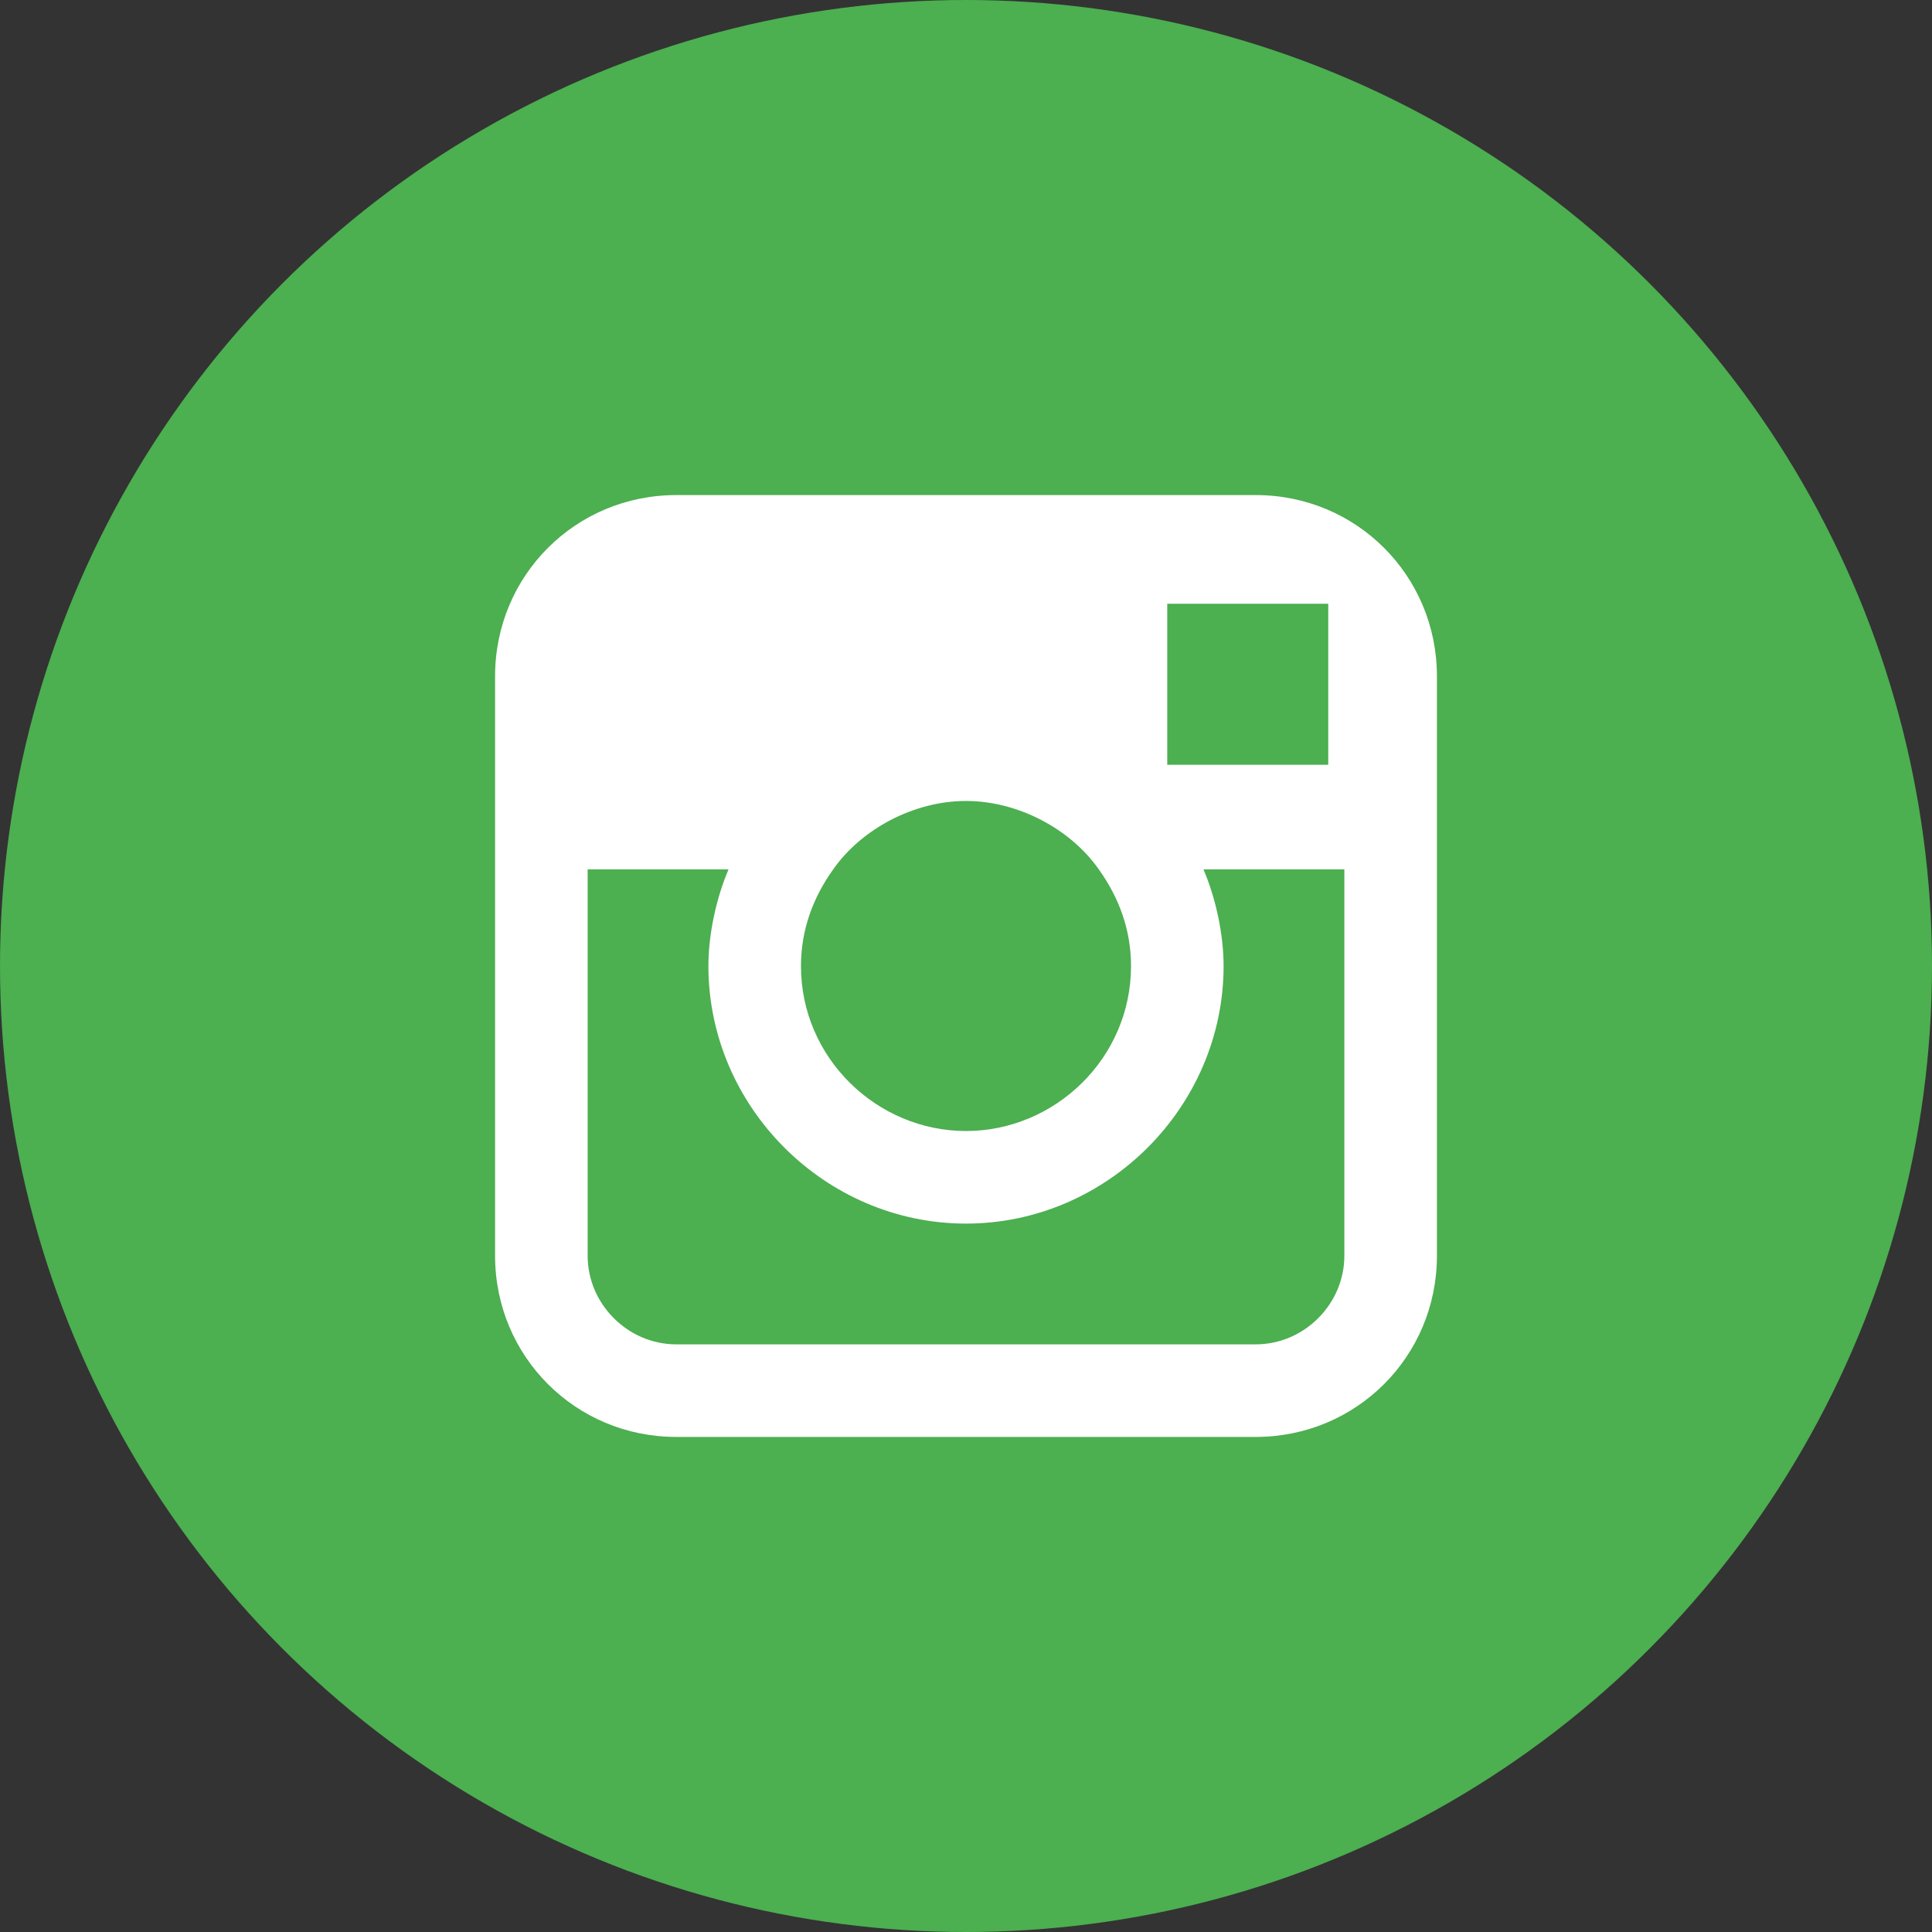
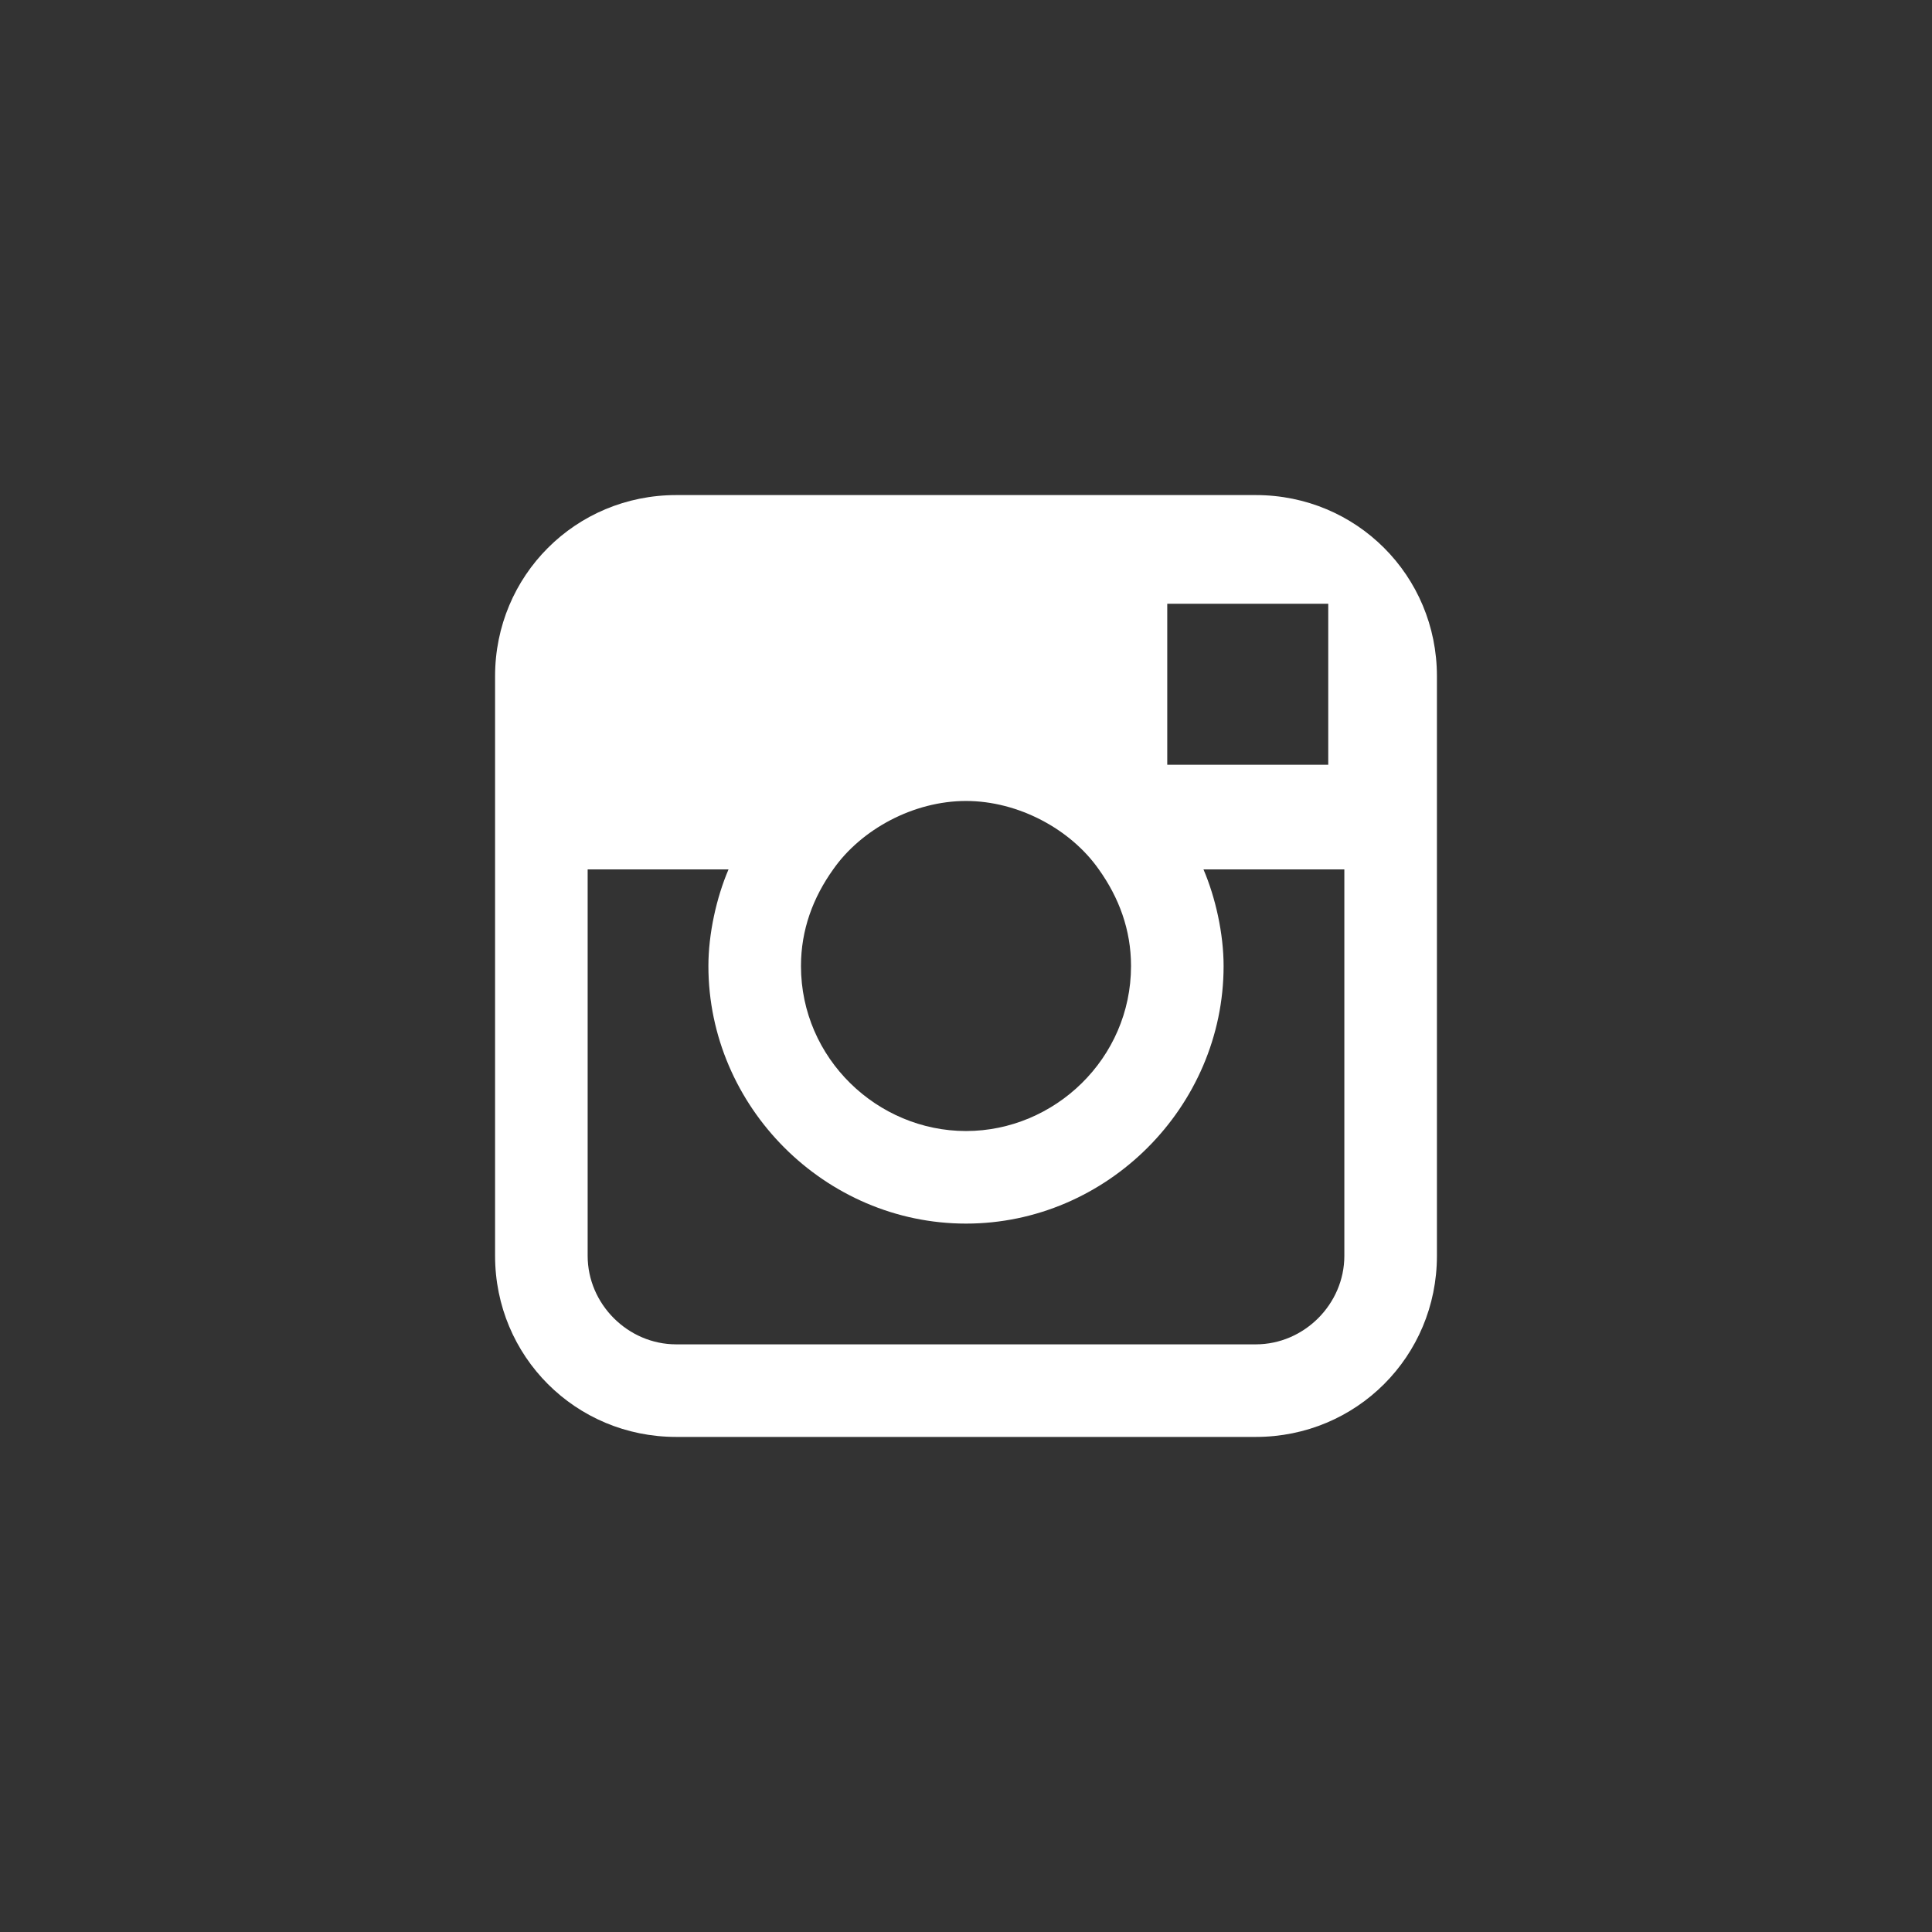
<svg xmlns="http://www.w3.org/2000/svg" version="1.1" id="Layer_1" x="0px" y="0px" viewBox="0 0 48 48" style="enable-background:new 0 0 48 48;" xml:space="preserve">
  <rect x="0" y="0" width="48" height="48" fill="#333333" stroke="none" />
  <style type="text/css">
	.st0{fill:#4CAF50;}
	.st1{fill:#FFFFFF;}
</style>
-   <circle class="st0" cx="24" cy="24" r="24" />
  <path class="st1" d="M31.2,12.3H16.8c-2.5,0-4.5,2-4.5,4.5v4.8v9.6c0,2.5,2,4.5,4.5,4.5h14.4c2.5,0,4.5-2,4.5-4.5v-9.6v-4.8  C35.7,14.3,33.7,12.3,31.2,12.3z M32.5,15H33v0.5V19h-4v-4H32.5z M20.7,21.6c0.7-1,2-1.7,3.3-1.7s2.6,0.7,3.3,1.7  c0.5,0.7,0.8,1.5,0.8,2.4c0,2.3-1.9,4.1-4.1,4.1s-4.1-1.8-4.1-4.1C19.9,23.1,20.2,22.3,20.7,21.6z M33.4,31.2c0,1.2-1,2.2-2.2,2.2  H16.8c-1.2,0-2.2-1-2.2-2.2v-9.6h3.5c-0.3,0.7-0.5,1.6-0.5,2.4c0,3.5,2.9,6.4,6.4,6.4s6.4-2.9,6.4-6.4c0-0.8-0.2-1.7-0.5-2.4h3.5  C33.4,21.6,33.4,31.2,33.4,31.2z" />
</svg>